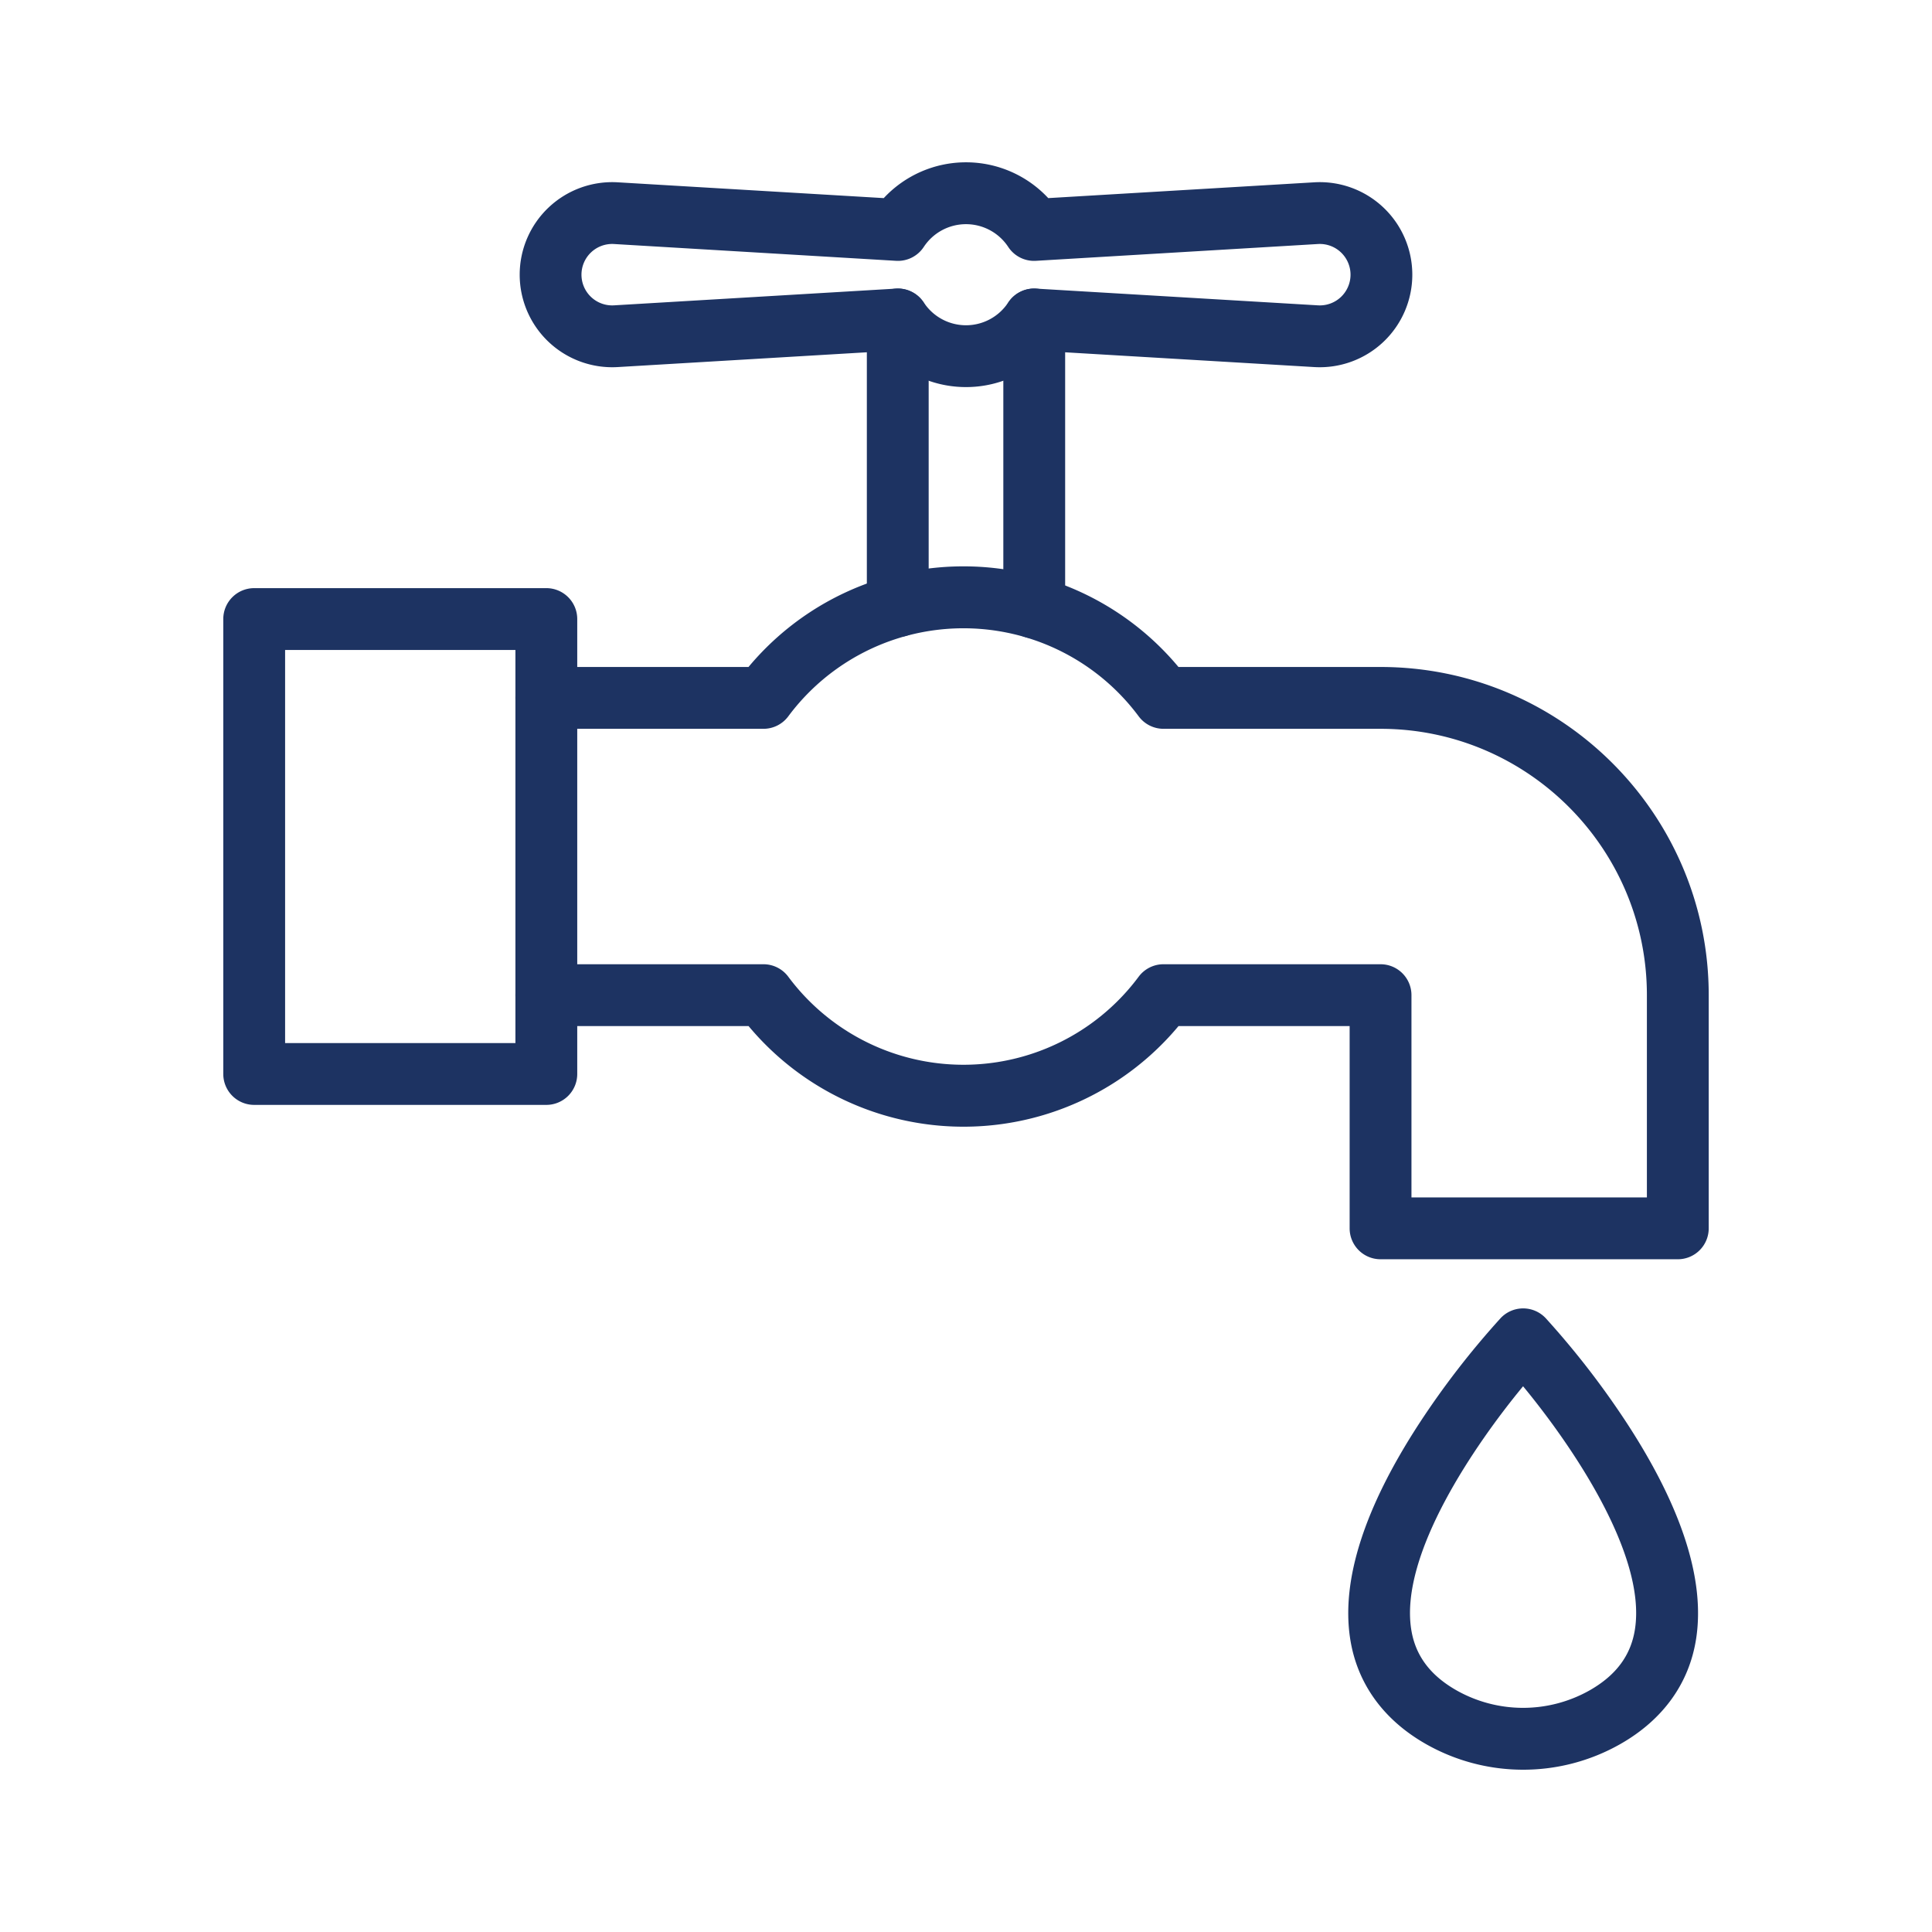
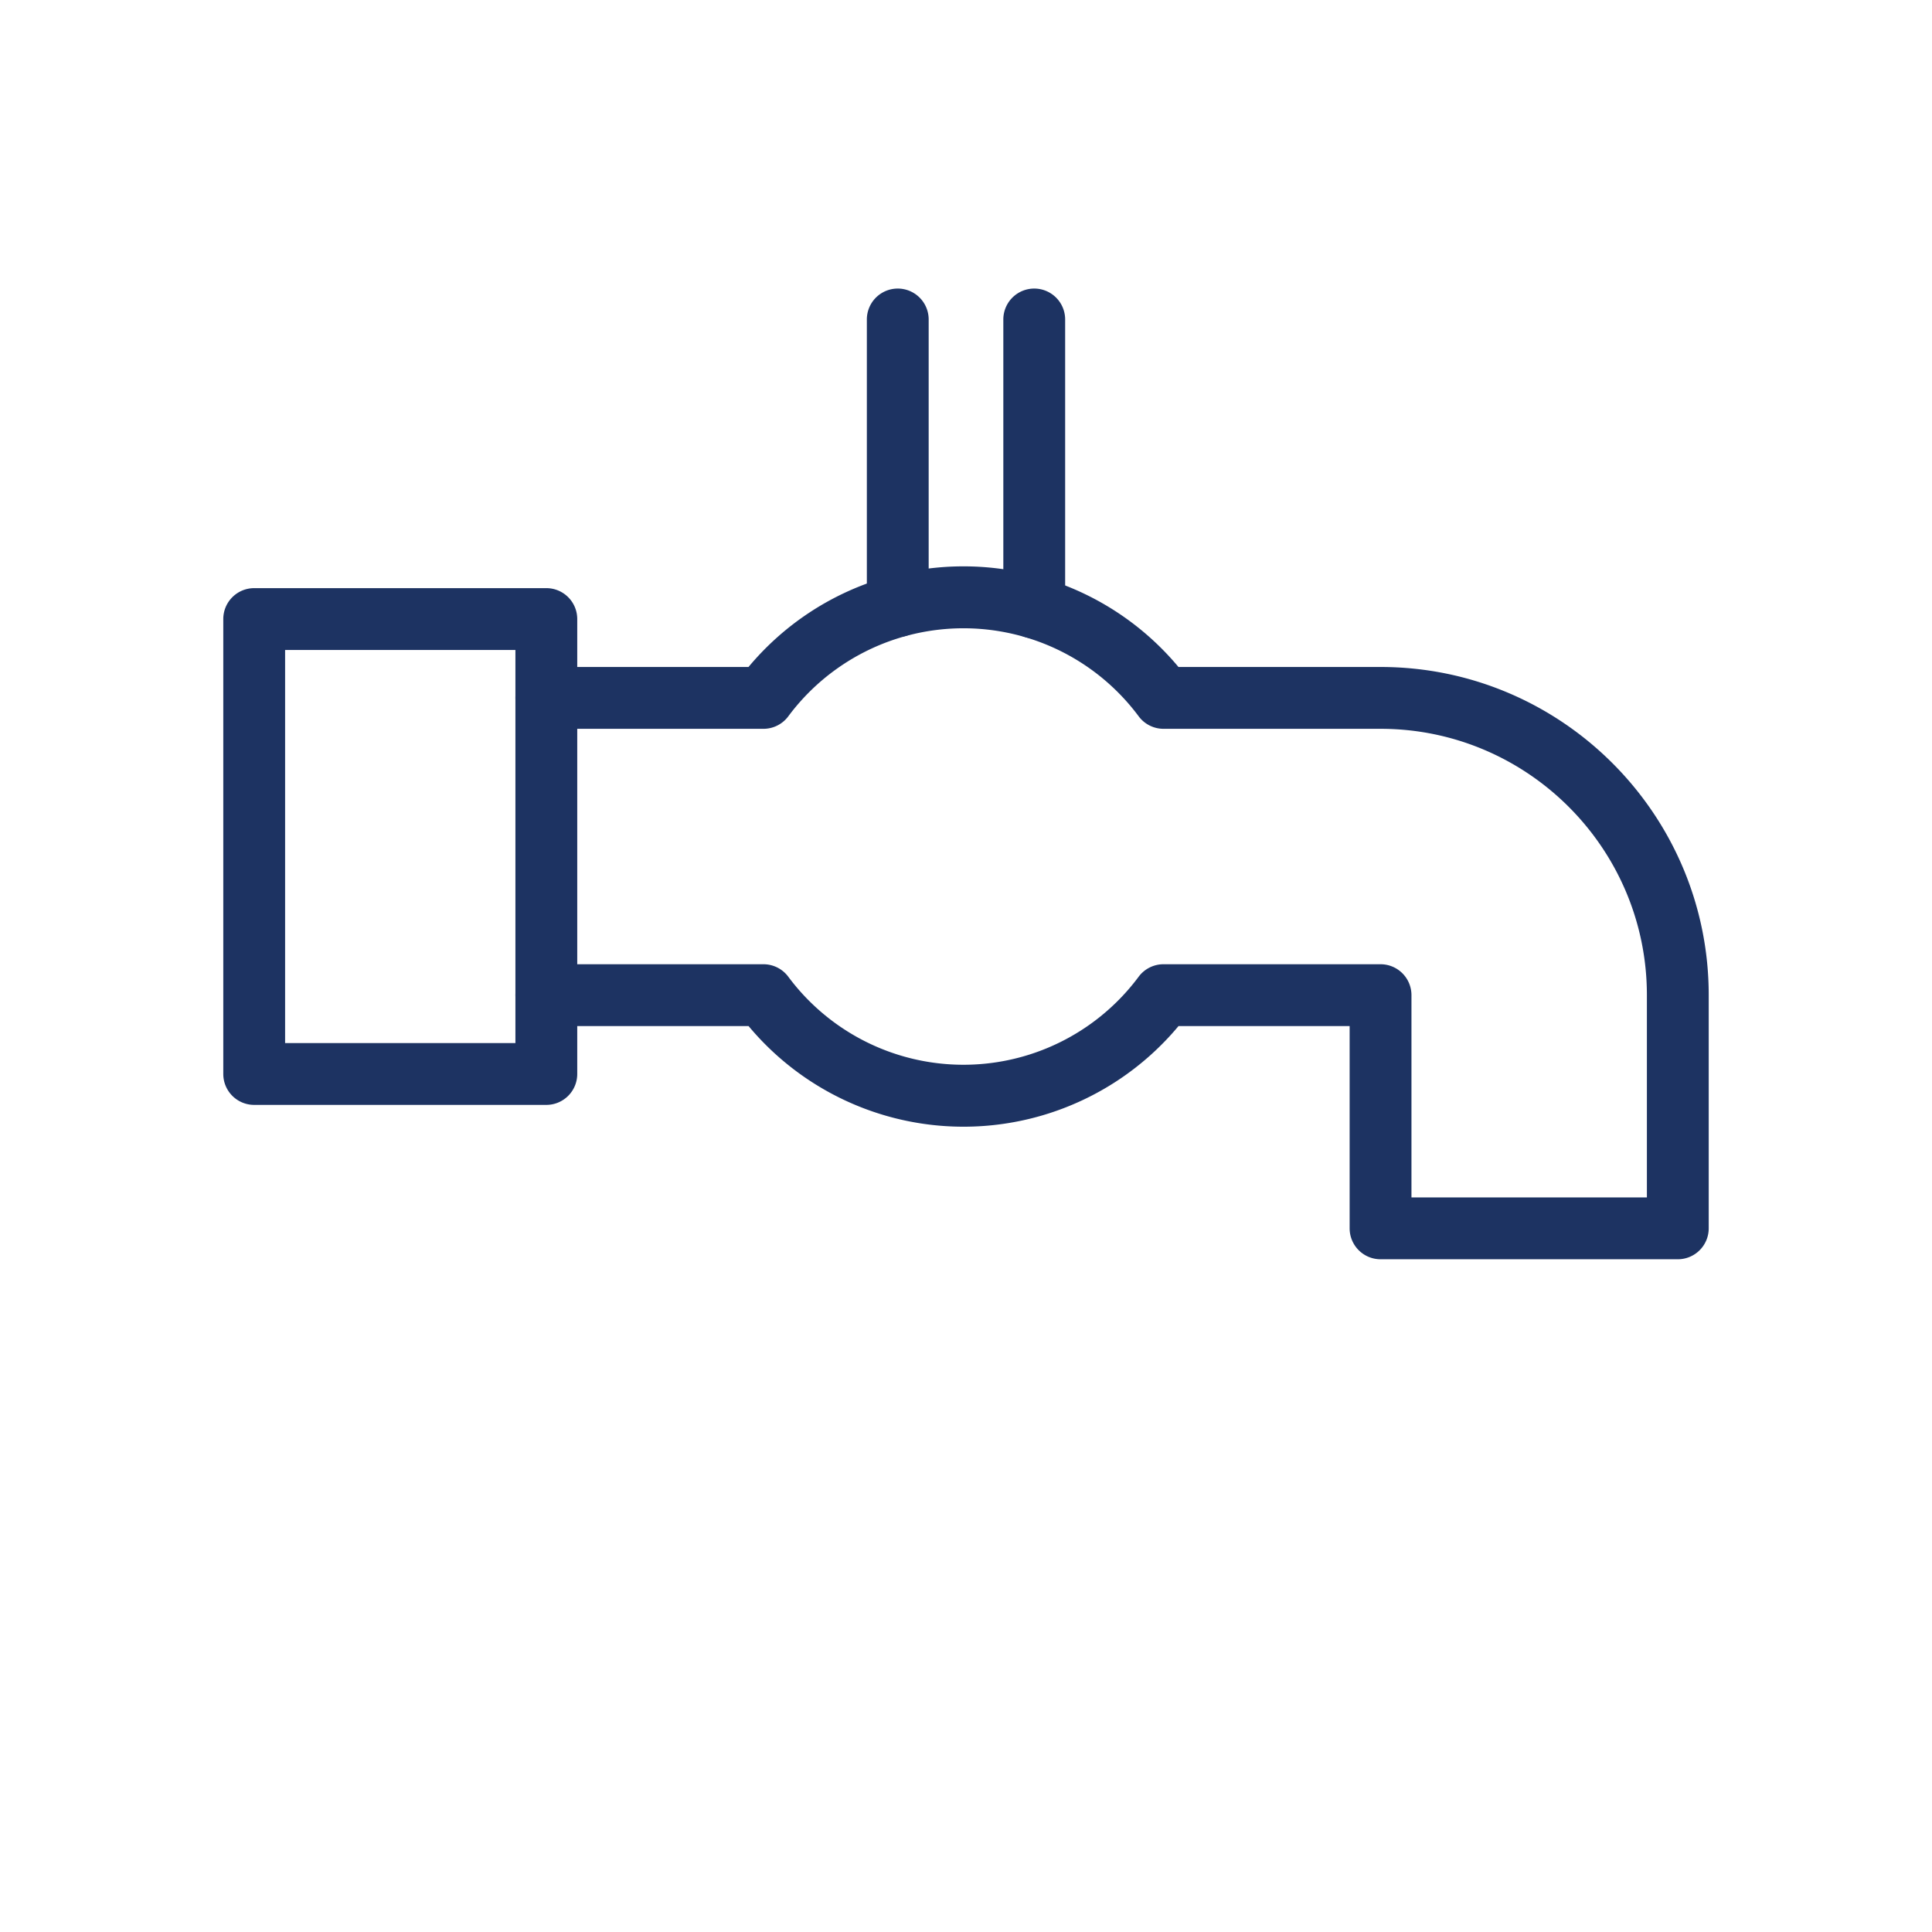
<svg xmlns="http://www.w3.org/2000/svg" version="1.1" width="512" height="512" x="0" y="0" viewBox="0 0 1000 1000" style="enable-background:new 0 0 512 512" xml:space="preserve" class="">
  <g>
    <path d="M868.43 651.79H714.57a16 16 0 0 1-16-16v-104.7H610a144.89 144.89 0 0 1-222.54 0h-88.68v24.8a16 16 0 0 1-16 16H131.57a16 16 0 0 1-16-16V320.42a16 16 0 0 1 16-16h151.21a16 16 0 0 1 16 16v24.81h88.65a144.89 144.89 0 0 1 222.54 0h104.6c93.66 0 169.86 76.2 169.86 169.86v120.7a16 16 0 0 1-16 16zm-137.86-32h121.86v-104.7c0-76-61.84-137.86-137.86-137.86H602.23a16 16 0 0 1-12.84-6.45 113 113 0 0 0-181.38 0 16 16 0 0 1-12.83 6.45h-112.4a16 16 0 0 1-16-16v-24.81H147.57v203.47h119.21v-24.8a16 16 0 0 1 16-16h112.4a16 16 0 0 1 12.82 6.44 113 113 0 0 0 181.38 0 16 16 0 0 1 12.84-6.44h112.35a16 16 0 0 1 16 16z" fill="#1d3362" opacity="1" data-original="#000000" />
    <path d="M282.78 531.09a16 16 0 0 1-16-16V361.23a16 16 0 0 1 32 0v153.86a16 16 0 0 1-16 16zM535.32 330.46a16 16 0 0 1-16-16v-149.1a16 16 0 0 1 32 0v149.1a16 16 0 0 1-16 16zM464.68 329.72a16 16 0 0 1-16-16V165.36a16 16 0 1 1 32 0v148.36a16 16 0 0 1-16 16z" fill="#1d3362" opacity="1" data-original="#000000" />
-     <path d="M500 200.35a58 58 0 0 1-42.57-18.53L319.66 190a47.9 47.9 0 1 1 0-95.64l137.77 8.18a58.16 58.16 0 0 1 85.14 0l137.77-8.18.95 16-.95-16a47.9 47.9 0 1 1 0 95.64l-137.77-8.17A58 58 0 0 1 500 200.35zm-35.23-51a16 16 0 0 1 13.36 7.19 26.15 26.15 0 0 0 43.74 0 16 16 0 0 1 14.31-7.16l146.06 8.67a15.9 15.9 0 1 0 0-31.75L536.18 135a16 16 0 0 1-14.31-7.17 26.17 26.17 0 0 0-43.74 0 16 16 0 0 1-14.31 7.17l-146.06-8.7a15.9 15.9 0 1 0 0 31.75l146.06-8.67zM788.34 916A101.82 101.82 0 0 1 738 902.68c-22.13-12.61-35.69-31.55-39.2-54.77-4.57-30.24 7.44-67.59 35.7-111a436.17 436.17 0 0 1 42.2-54.62 16 16 0 0 1 23.36 0 436.17 436.17 0 0 1 42.2 54.62c28.26 43.42 40.27 80.77 35.7 111-3.51 23.22-17.07 42.16-39.21 54.77A101.75 101.75 0 0 1 788.34 916zm0-198.47c-25.08 30.36-63.81 86.92-57.93 125.62 2.05 13.55 9.71 23.92 23.4 31.73a70.08 70.08 0 0 0 69.06 0c13.69-7.81 21.35-18.18 23.4-31.73 5.88-38.7-32.85-95.25-57.93-125.62z" fill="#1d3362" opacity="1" data-original="#000000" />
  </g>
</svg>